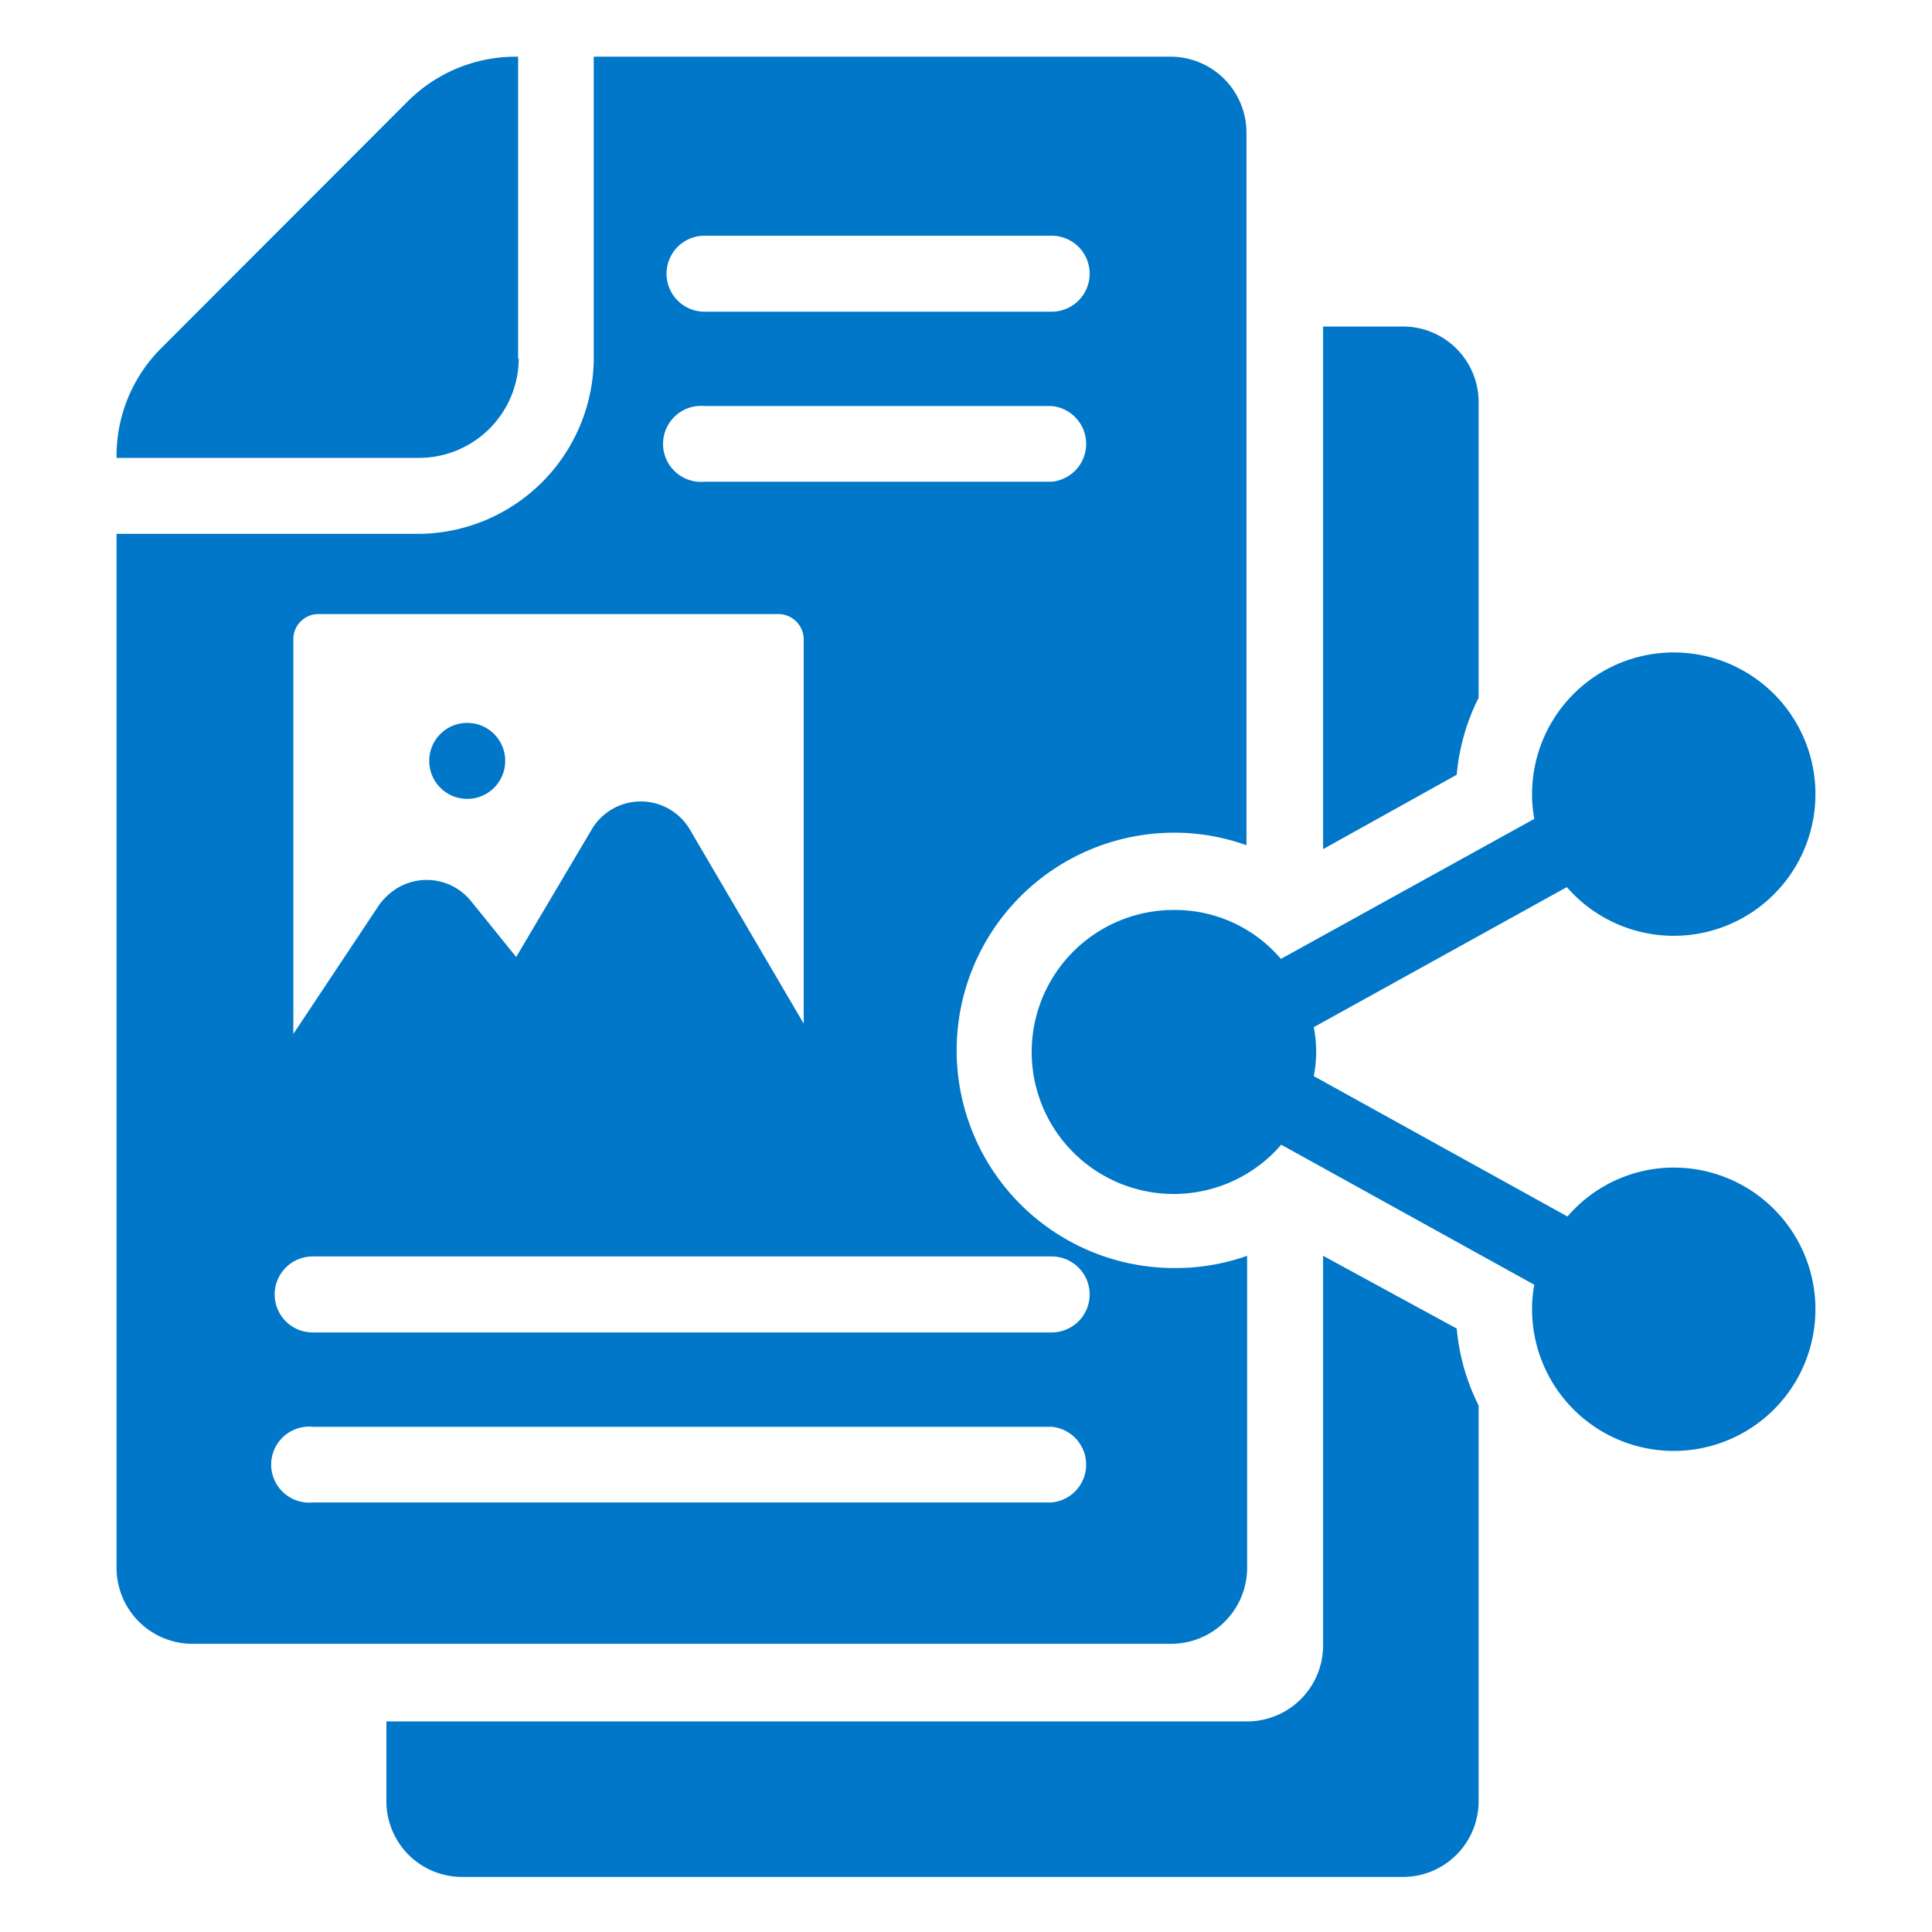
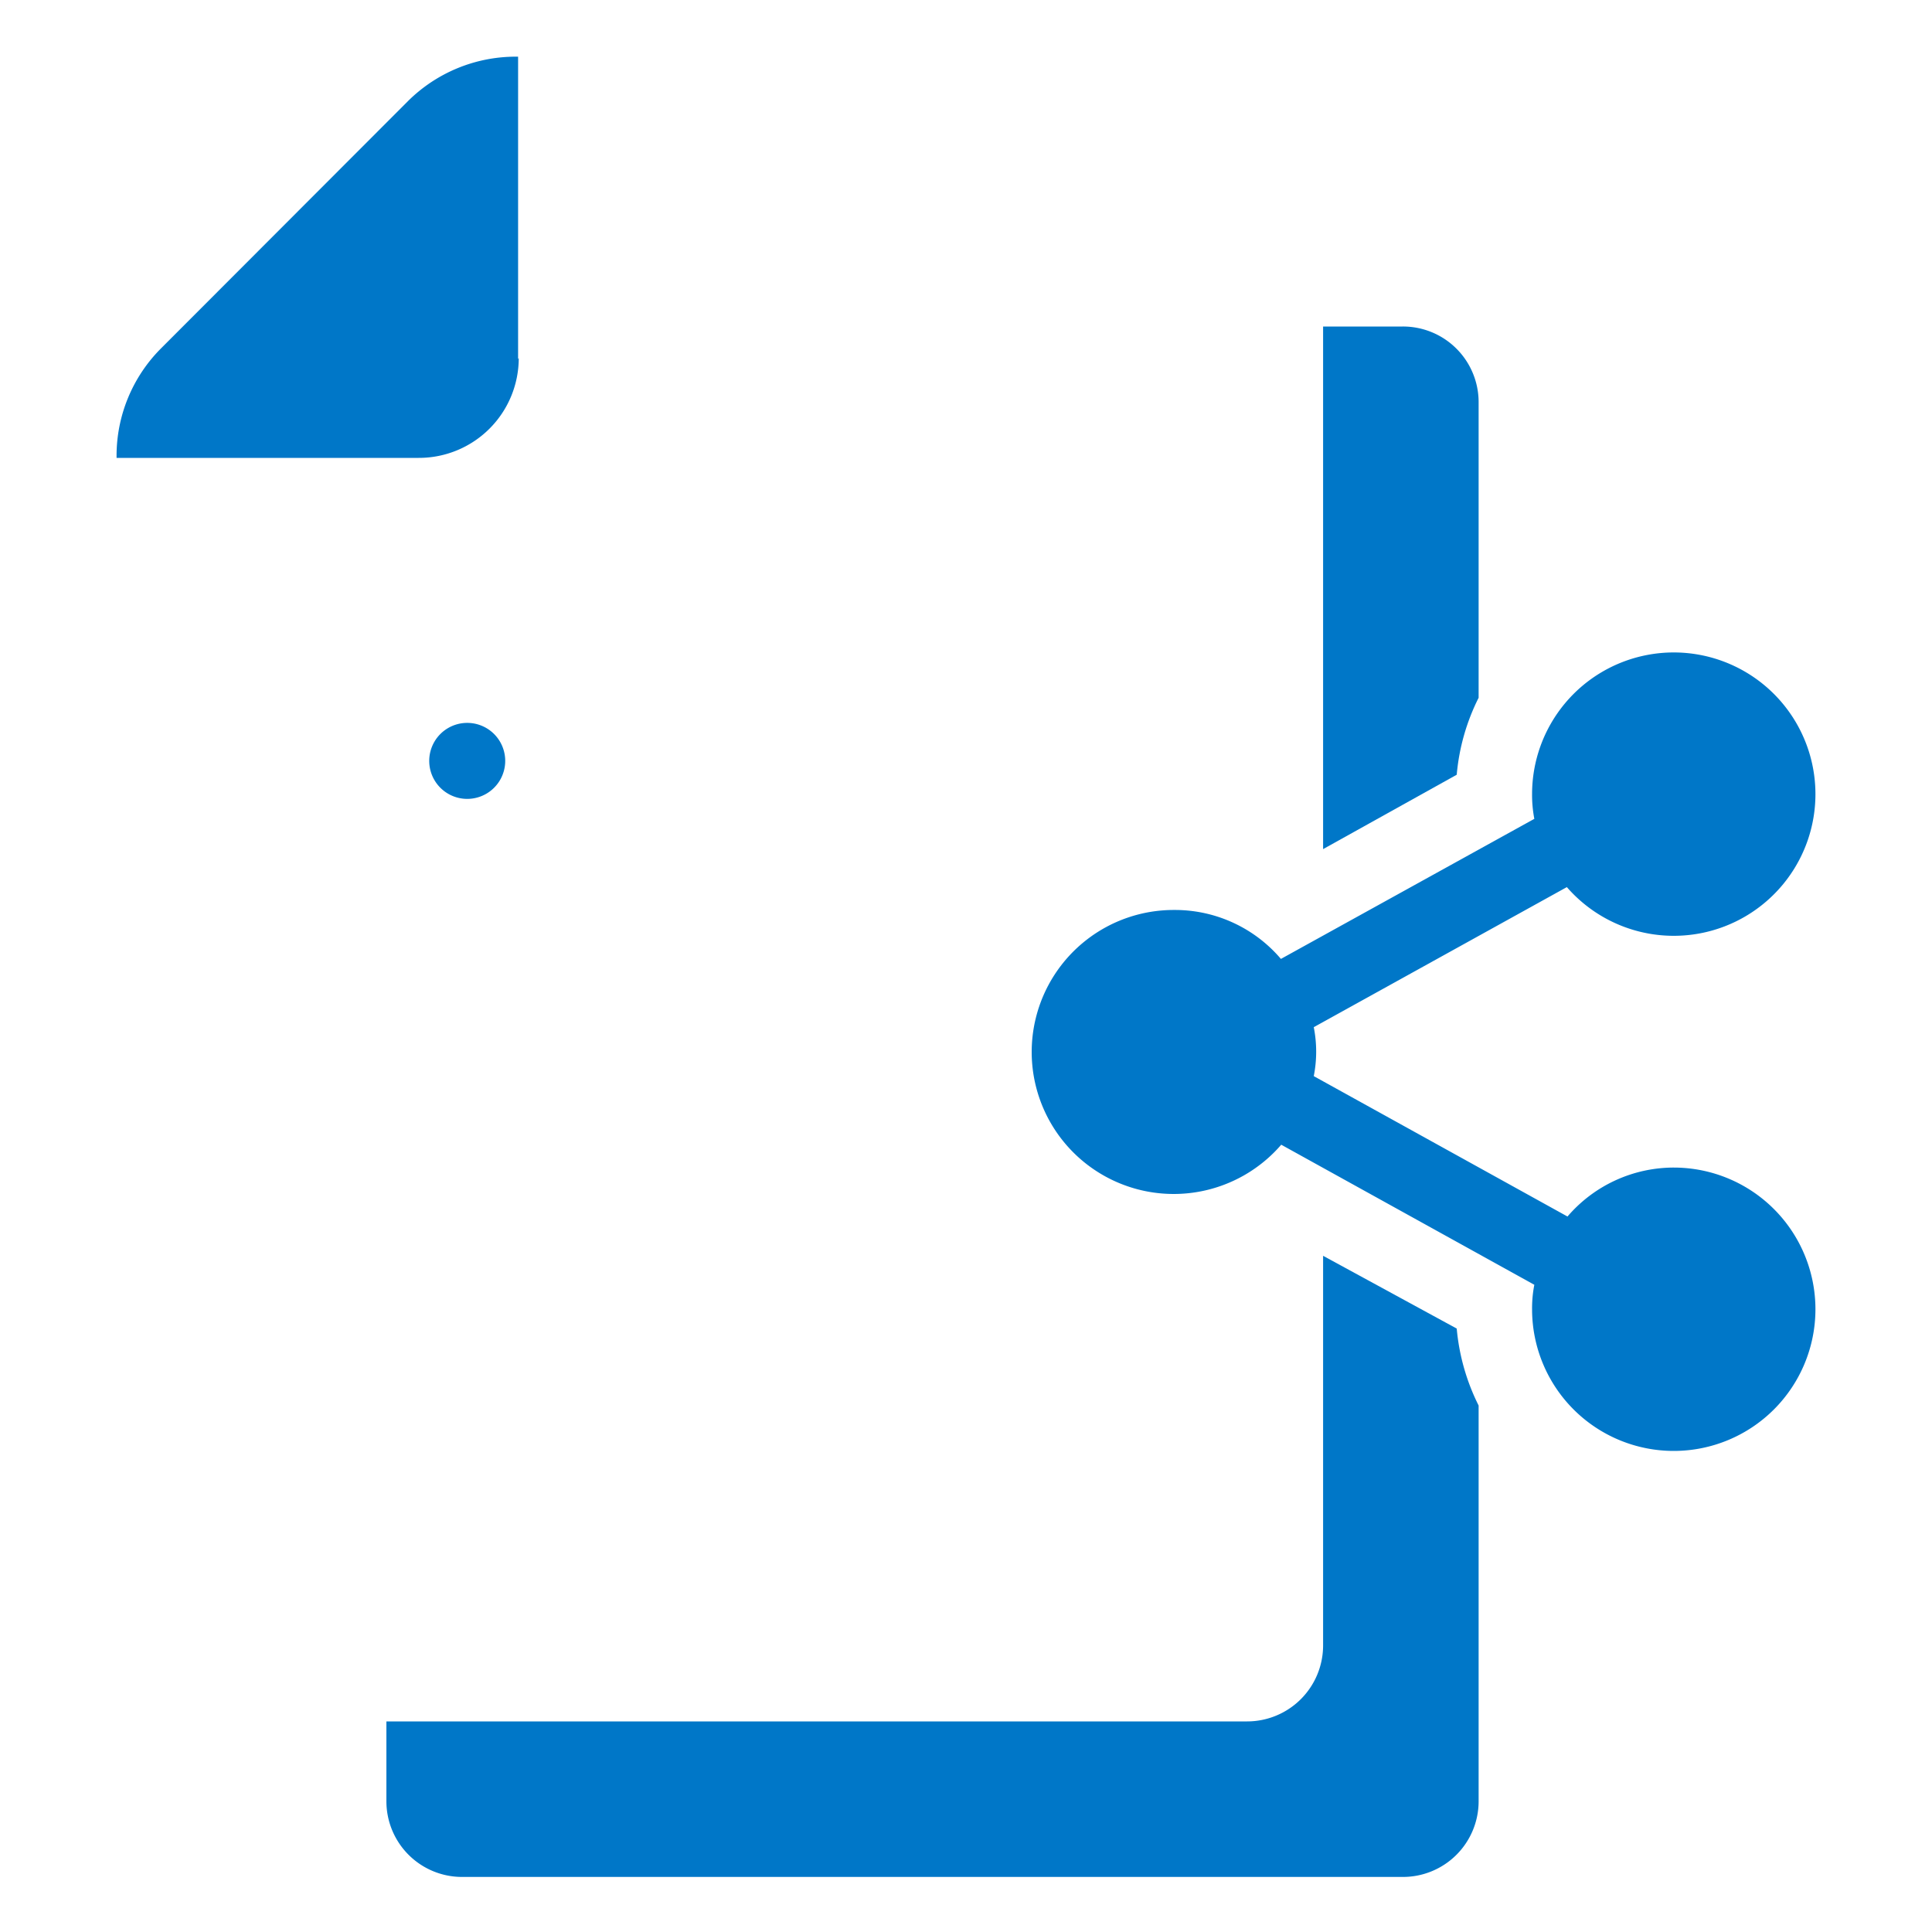
<svg xmlns="http://www.w3.org/2000/svg" id="share-content" width="60" height="60" viewBox="0 0 60 60">
  <defs>
    <style>
      .cls-1 {
        fill: #0077c8;
      }
    </style>
  </defs>
  <g>
    <path class="cls-1" d="M45.92,21.67V12.49a2.35,2.35,0,0,0-2.36-2.35H41.09V26.37l4.15-2.31A6.6,6.6,0,0,1,45.92,21.67ZM41.09,39v12.1a2.36,2.36,0,0,1-2.36,2.36H12v2.48a2.35,2.35,0,0,0,2.34,2.35H43.56a2.35,2.35,0,0,0,2.36-2.35V43.65a6.66,6.66,0,0,1-.68-2.39Zm-25-27.85V1.76H16a4.75,4.75,0,0,0-3.33,1.38L5,10.82a4.72,4.72,0,0,0-1.38,3.33v.07H13a3.1,3.1,0,0,0,3.11-3.1v0Z" />
-     <path class="cls-1" d="M38.73,48.7V39a6.62,6.62,0,0,1-2.26.38,6.76,6.76,0,1,1,0-13.52,6.6,6.6,0,0,1,2.24.39V4.12a2.36,2.36,0,0,0-2.36-2.36H18.44V11.1A5.48,5.48,0,0,1,13,16.58H3.62V48.7A2.36,2.36,0,0,0,6,51.05h30.4A2.36,2.36,0,0,0,38.73,48.7ZM21.88,7.32H32.66a1.18,1.18,0,0,1,0,2.36H21.88a1.18,1.18,0,0,1,0-2.36Zm0,5.29H32.66a1.18,1.18,0,0,1,0,2.35H21.88a1.18,1.18,0,1,1,0-2.35ZM9.11,19.86a.78.78,0,0,1,.79-.79H24.17a.79.79,0,0,1,.79.79V31.79L21.4,25.72a1.77,1.77,0,0,0-3,0l-2.37,4L14.64,28a1.77,1.77,0,0,0-2.5-.28,2,2,0,0,0-.37.39l-2.66,4Zm23.55,26.8H9.71a1.18,1.18,0,1,1,0-2.35H32.66a1.18,1.18,0,0,1,0,2.35Zm0-5.28H9.71a1.18,1.18,0,0,1,0-2.36H32.66a1.18,1.18,0,0,1,0,2.36Z" />
    <path class="cls-1" d="M52,36.26a4.35,4.35,0,0,0-3.32,1.52L40.8,33.42a3.89,3.89,0,0,0,0-1.52l7.86-4.35a4.4,4.4,0,1,0-1.08-2.89h0a3.94,3.94,0,0,0,.07.77l-7.87,4.35a4.32,4.32,0,0,0-3.31-1.52,4.41,4.41,0,1,0,3.32,7.29l7.86,4.35a3.77,3.77,0,0,0-.07.76,4.4,4.4,0,1,0,4.4-4.4ZM14.51,24.81a1.18,1.18,0,1,0,0-2.36h0a1.18,1.18,0,0,0,0,2.36Z" />
  </g>
</svg>